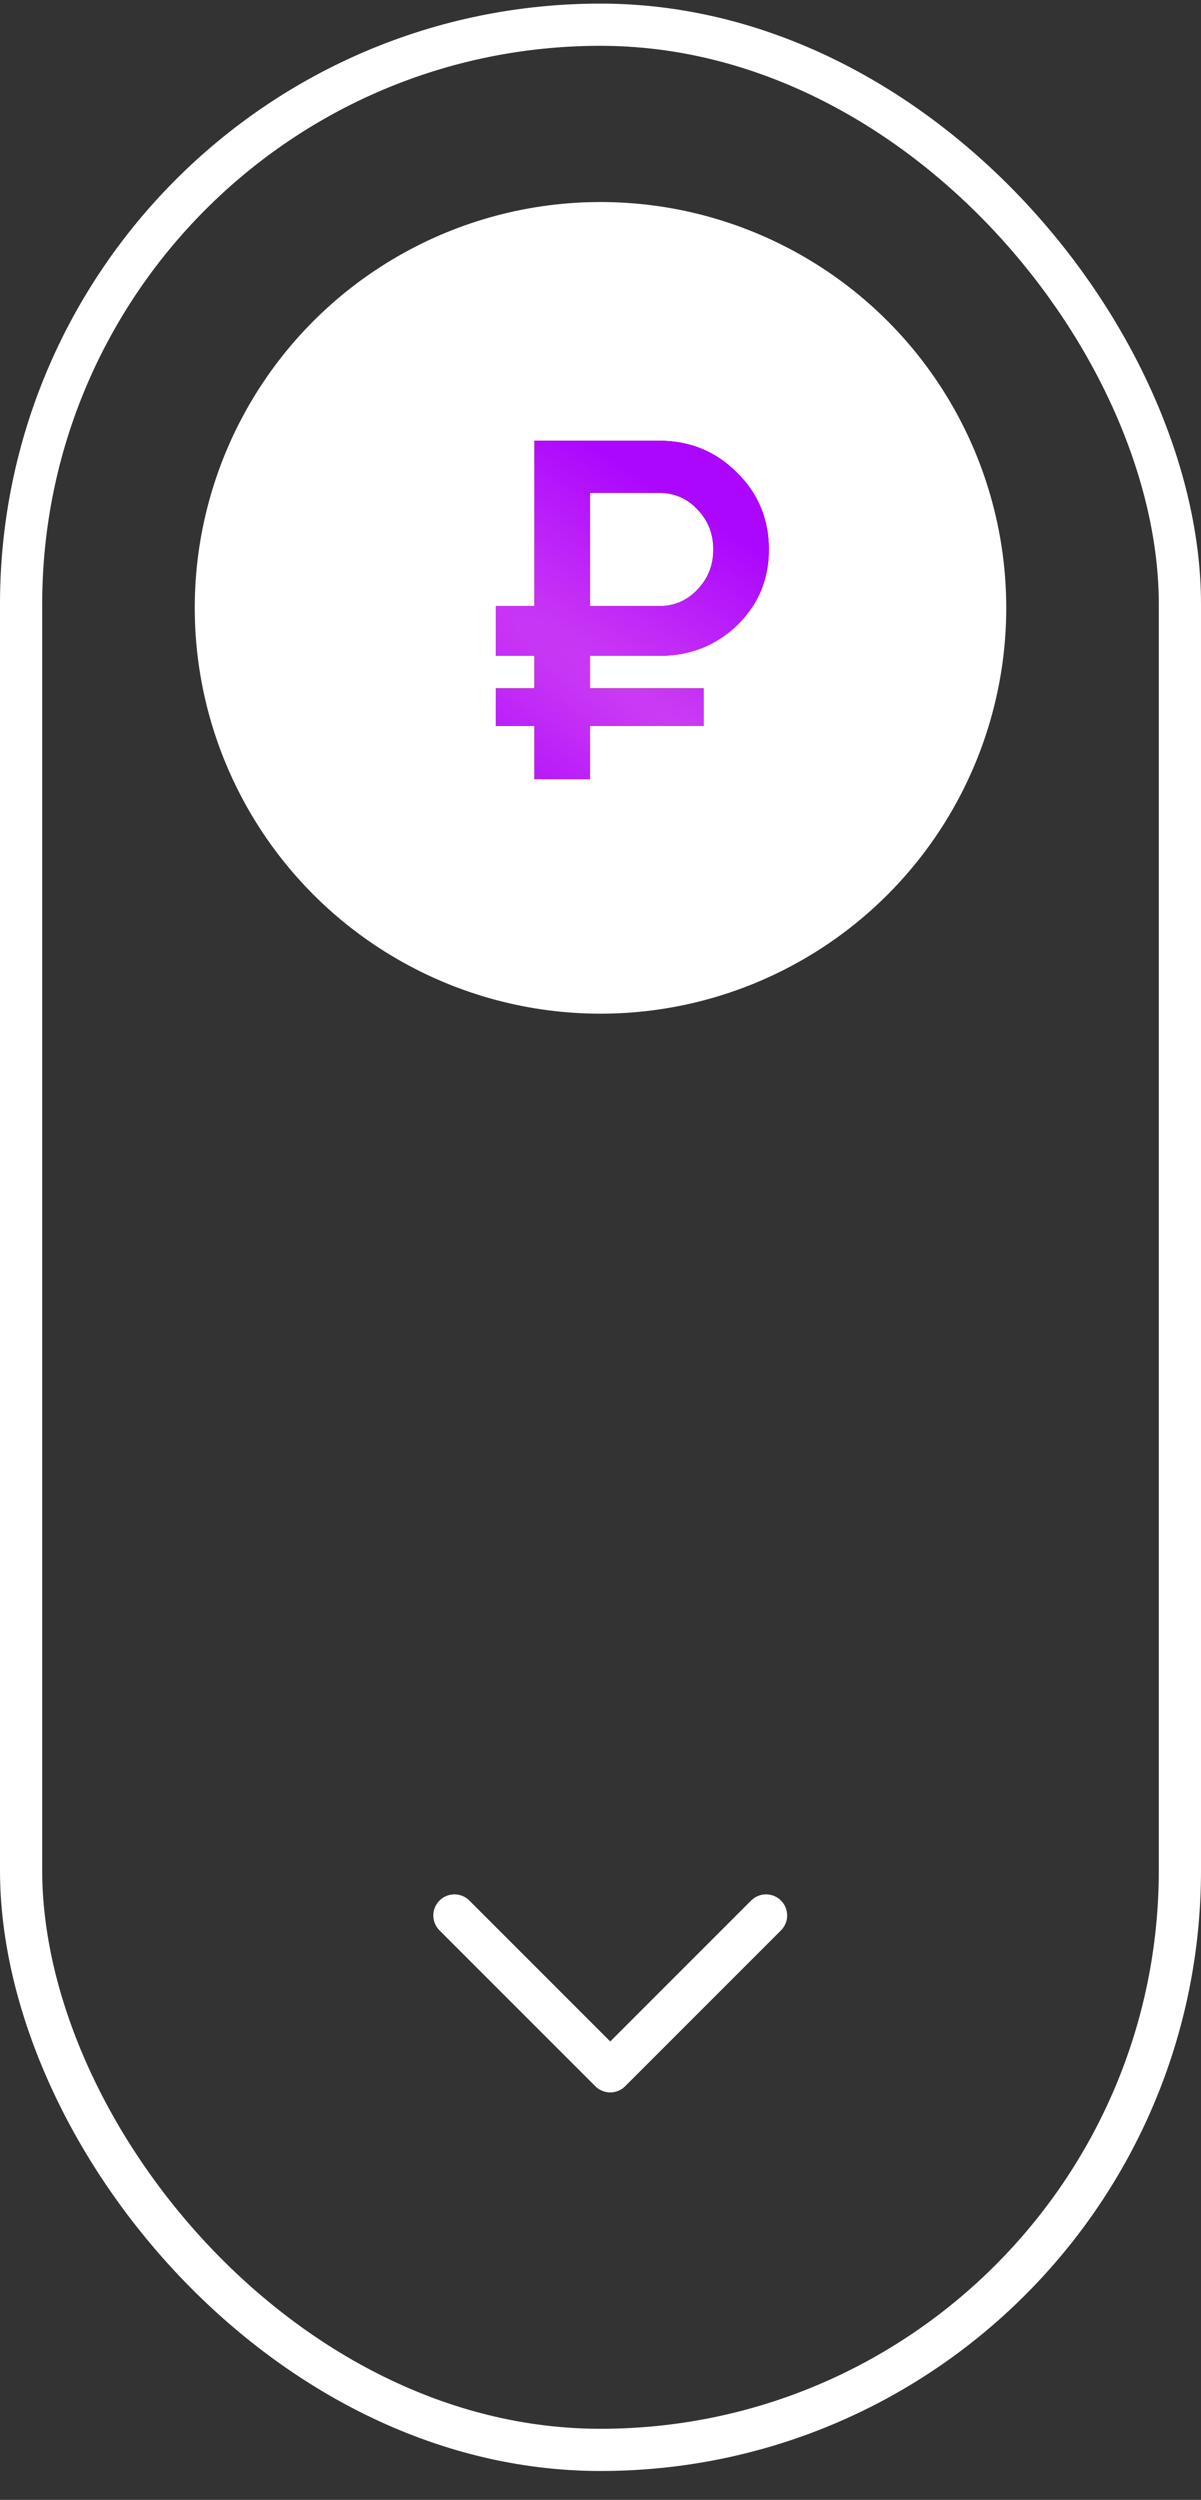
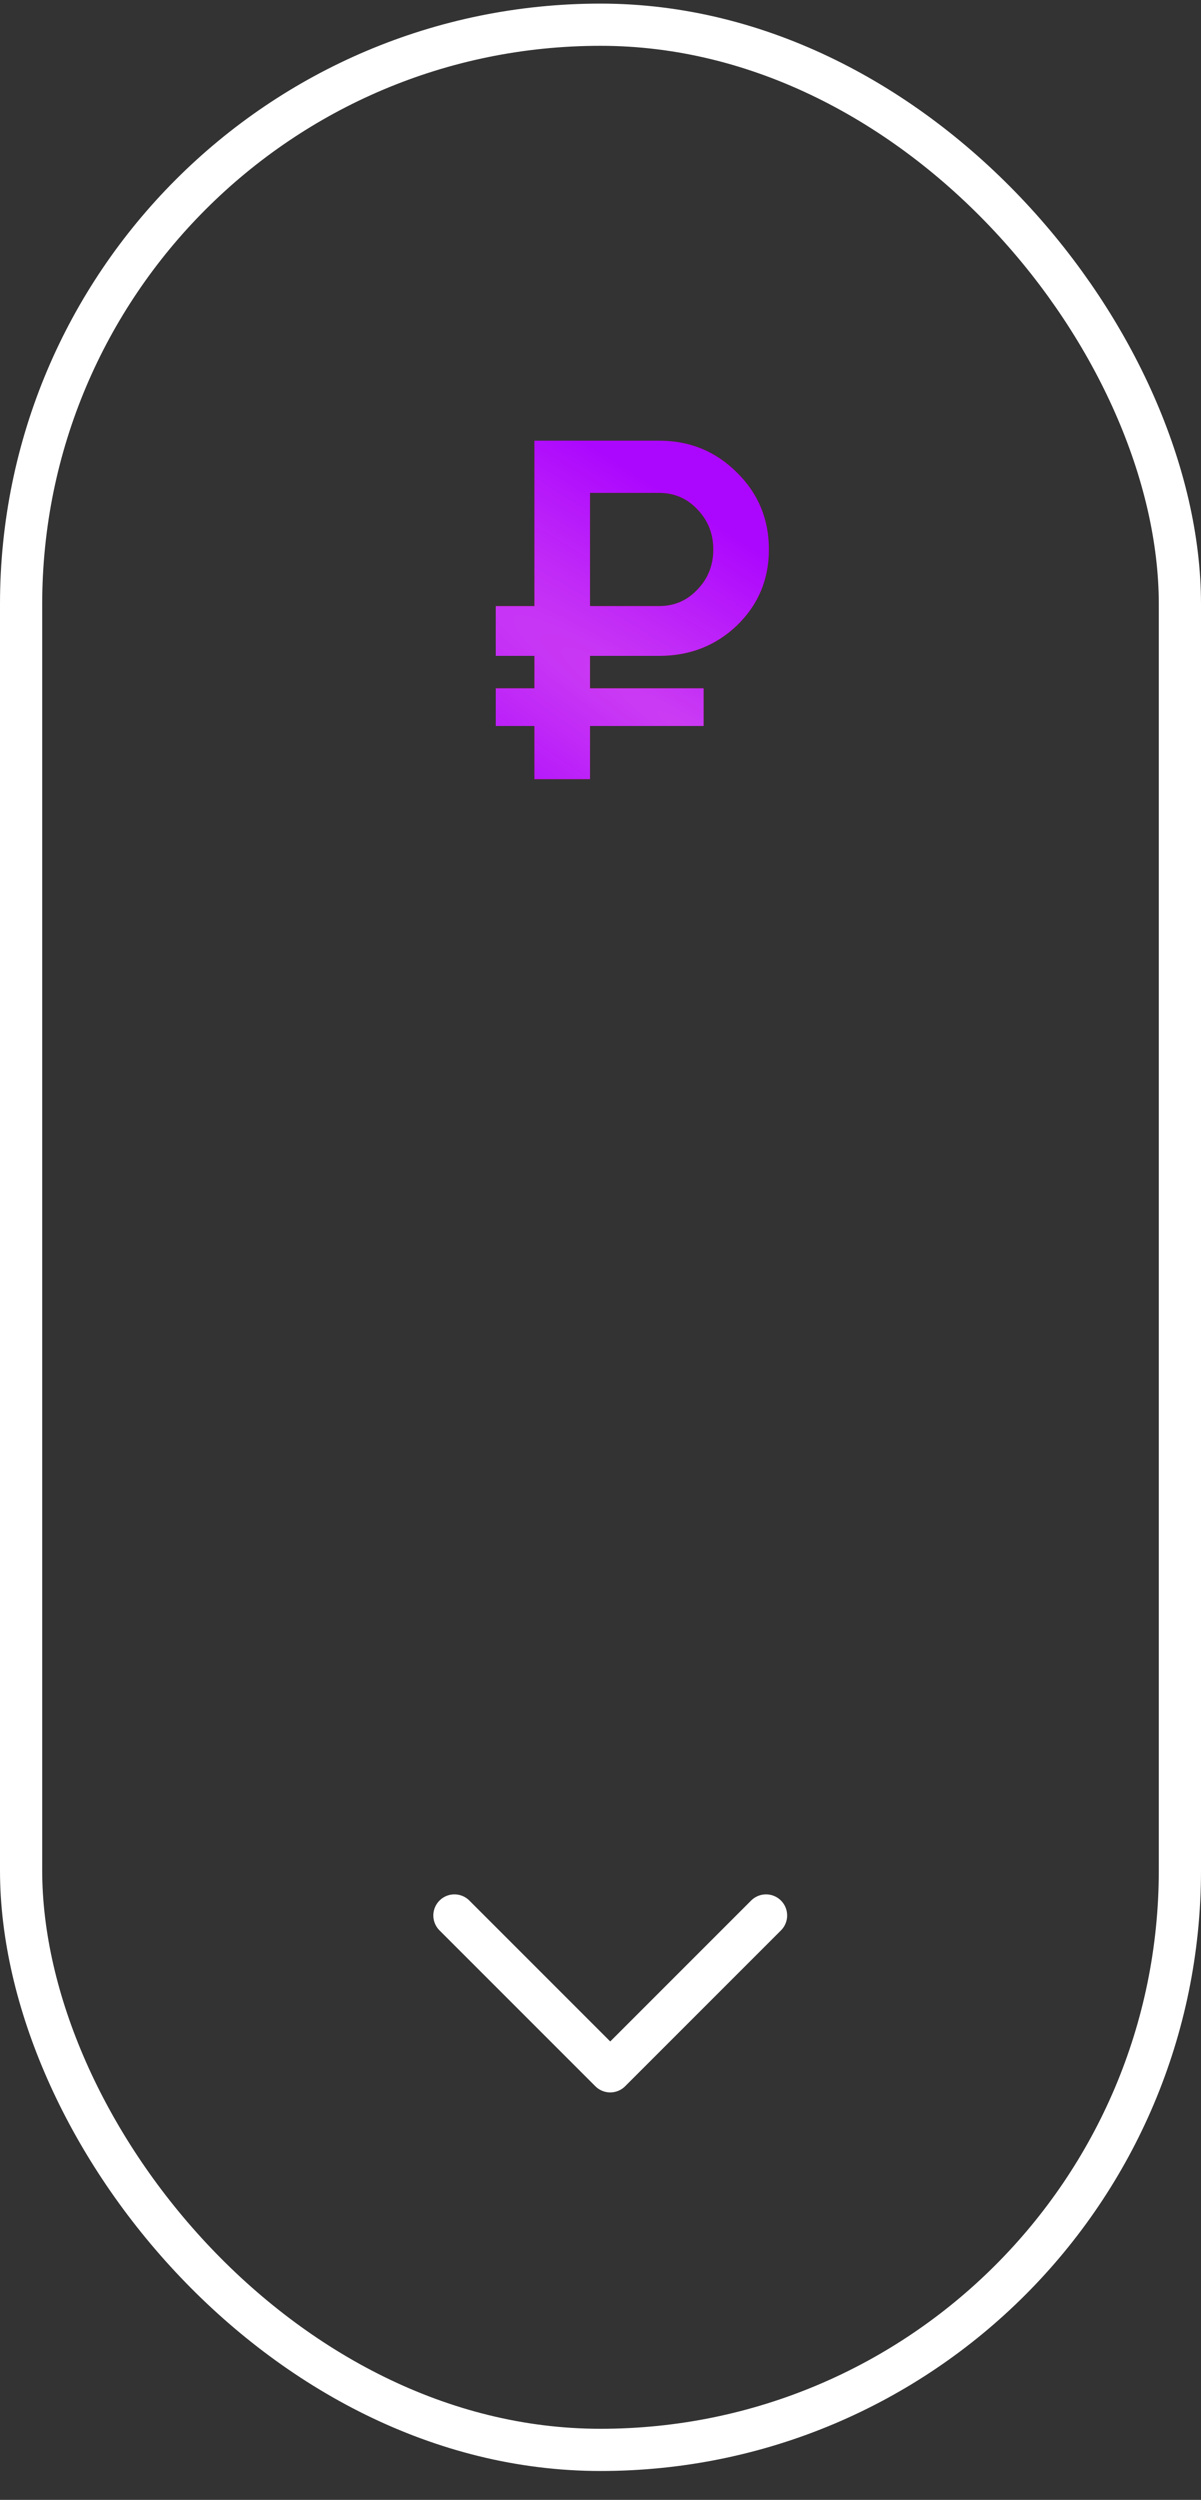
<svg xmlns="http://www.w3.org/2000/svg" width="37" height="77" viewBox="0 0 37 77" fill="none">
  <rect x="0" y="0" width="37" height="77" fill="#333333" stroke="none" />
  <rect x="0.65" y="0.761" width="35.7" height="74.7" rx="17.85" stroke="white" stroke-width="1.3" />
-   <circle cx="18.5" cy="18.723" r="12.5" fill="white" />
  <path d="M20.307 20.202H18.177V21.2H21.677V22.362H18.177V24H16.464V22.362H15.273V21.2H16.464V20.202H15.273V18.668H16.464V13.574H20.307C21.25 13.574 22.05 13.901 22.705 14.557C23.36 15.202 23.688 15.992 23.688 16.925C23.688 17.849 23.36 18.628 22.705 19.264C22.05 19.889 21.25 20.202 20.307 20.202ZM18.177 15.182V18.668H20.307C20.774 18.668 21.166 18.499 21.484 18.161C21.811 17.824 21.975 17.412 21.975 16.925C21.975 16.438 21.811 16.026 21.484 15.689C21.166 15.351 20.774 15.182 20.307 15.182H18.177Z" fill="#8F0505" />
  <path d="M20.307 20.202H18.177V21.2H21.677V22.362H18.177V24H16.464V22.362H15.273V21.2H16.464V20.202H15.273V18.668H16.464V13.574H20.307C21.25 13.574 22.05 13.901 22.705 14.557C23.36 15.202 23.688 15.992 23.688 16.925C23.688 17.849 23.36 18.628 22.705 19.264C22.05 19.889 21.25 20.202 20.307 20.202ZM18.177 15.182V18.668H20.307C20.774 18.668 21.166 18.499 21.484 18.161C21.811 17.824 21.975 17.412 21.975 16.925C21.975 16.438 21.811 16.026 21.484 15.689C21.166 15.351 20.774 15.182 20.307 15.182H18.177Z" fill="url(#paint0_radial_184_155)" />
  <path d="M23.6 59L18.8 63.8L14 59" stroke="white" stroke-width="1.3" stroke-linecap="round" stroke-linejoin="round" />
  <defs>
    <radialGradient id="paint0_radial_184_155" cx="0" cy="0" r="1" gradientUnits="userSpaceOnUse" gradientTransform="translate(22.084 23.107) rotate(123.055) scale(5.838 47.437)">
      <stop stop-color="#CC3DF3" />
      <stop offset="1" stop-color="#AC07FE" />
    </radialGradient>
  </defs>
</svg>